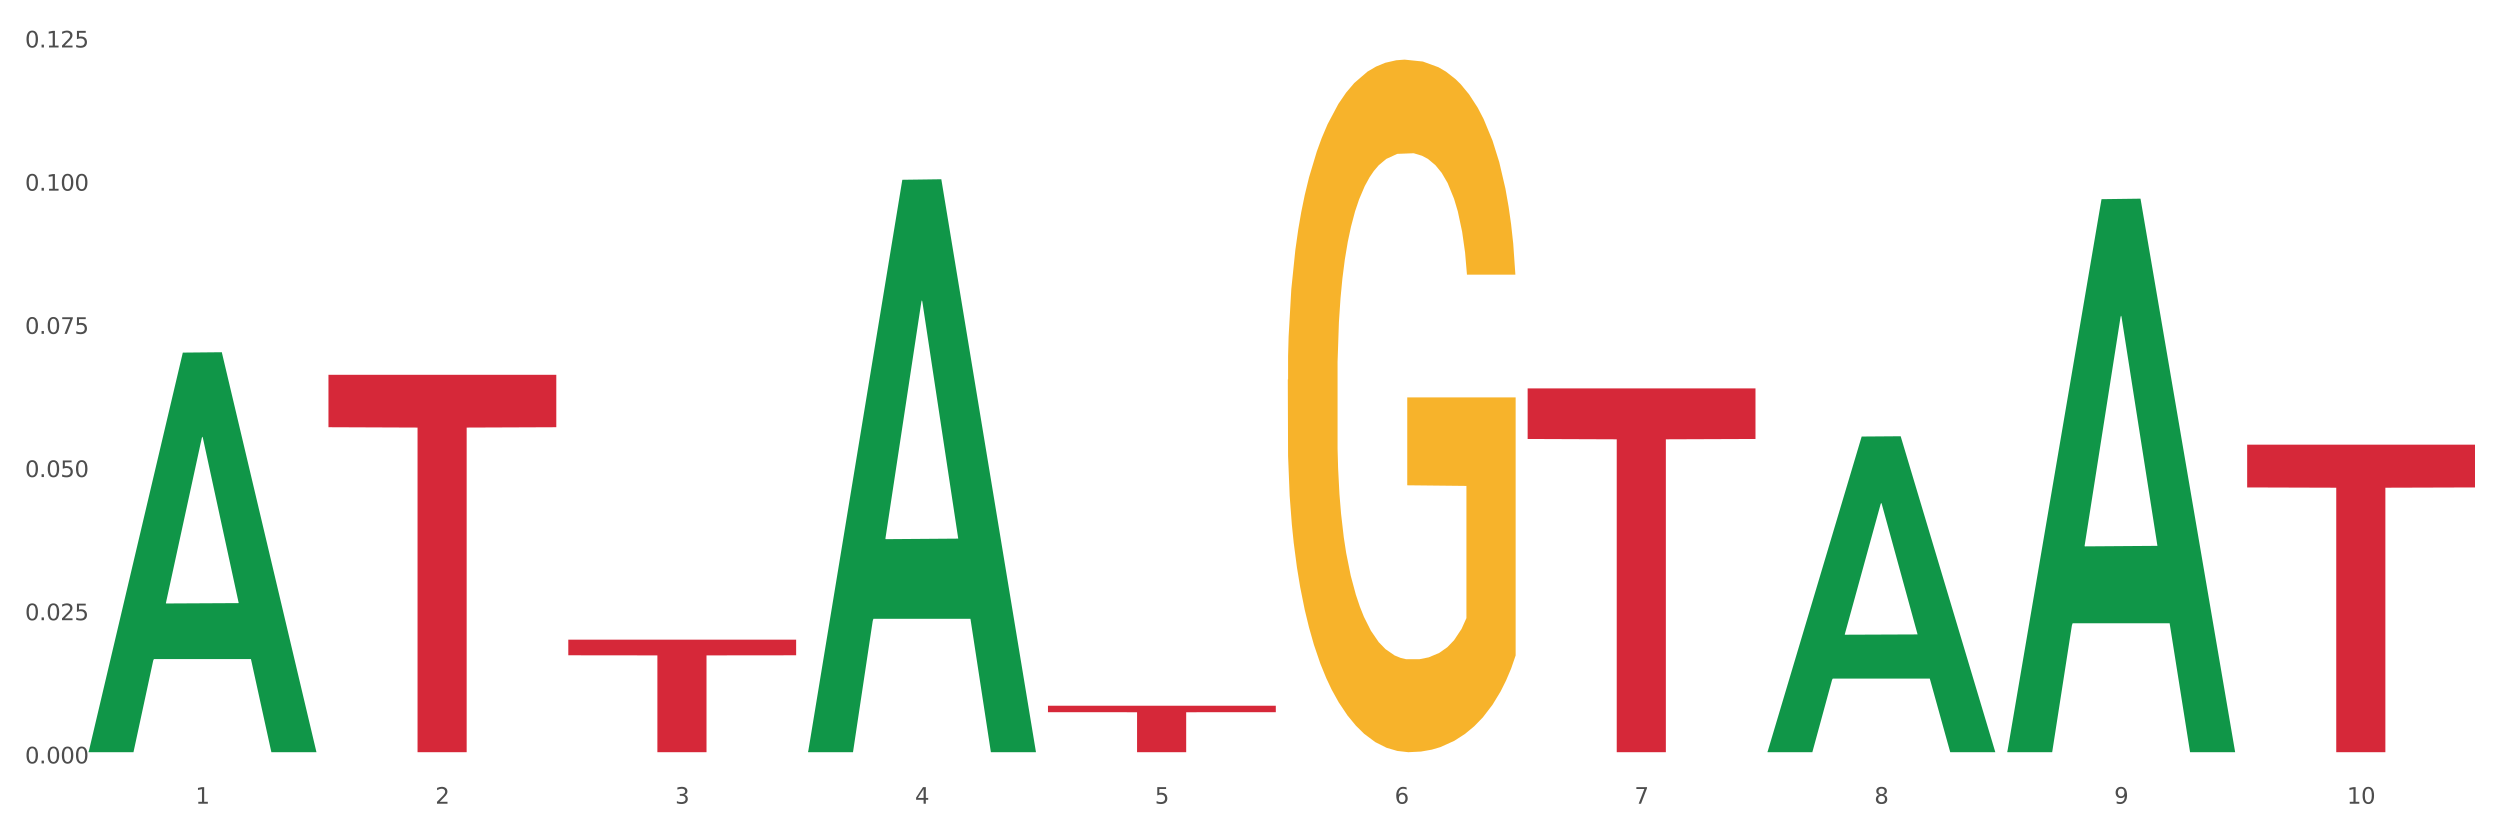
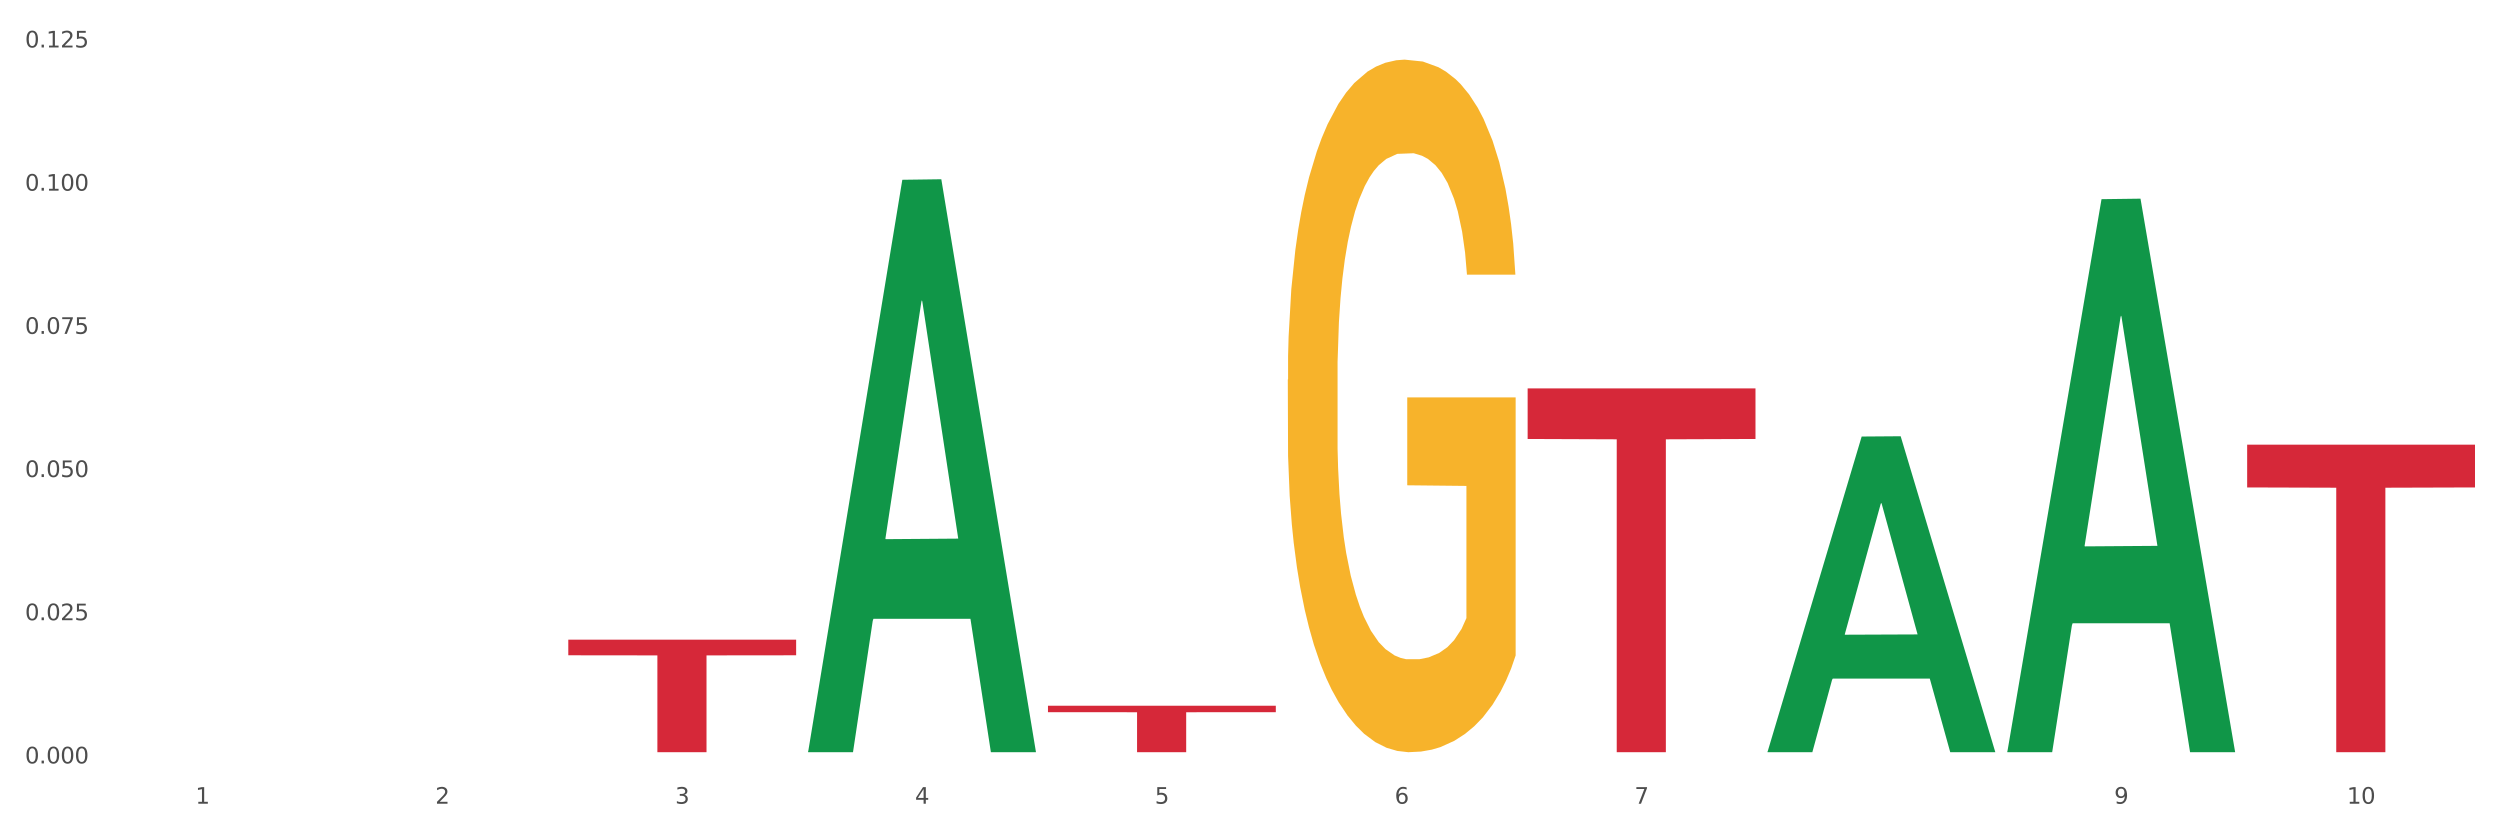
<svg xmlns="http://www.w3.org/2000/svg" xmlns:xlink="http://www.w3.org/1999/xlink" width="1080pt" height="360pt" viewBox="0 0 1080 360" version="1.1">
  <rect x="0" y="0" width="1080" height="360" fill="#333333" stroke="none" />
  <defs>
    <style type="text/css">*{stroke-linejoin: round; stroke-linecap: butt}</style>
  </defs>
  <g id="figure_1">
    <g id="patch_1">
      <path d="M 0 360  L 1080 360  L 1080 0  L 0 0  z " style="fill: #ffffff; stroke: #ffffff; stroke-linejoin: miter" />
    </g>
    <g id="axes_1">
      <g id="matplotlib.axis_1">
        <g id="xtick_1">
          <g id="text_1">
            <g style="fill: #4d4d4d" transform="translate(84.444 347.204) scale(0.096 -0.096)">
              <defs>
                <path id="DejaVuSans-31" d="M 794 531  L 1825 531  L 1825 4091  L 703 3866  L 703 4441  L 1819 4666  L 2450 4666  L 2450 531  L 3481 531  L 3481 0  L 794 0  L 794 531  z " transform="scale(0.016)" />
              </defs>
              <use xlink:href="#DejaVuSans-31" />
            </g>
          </g>
        </g>
        <g id="xtick_2">
          <g id="text_2">
            <g style="fill: #4d4d4d" transform="translate(188.053 347.204) scale(0.096 -0.096)">
              <defs>
                <path id="DejaVuSans-32" d="M 1228 531  L 3431 531  L 3431 0  L 469 0  L 469 531  Q 828 903 1448 1529  Q 2069 2156 2228 2338  Q 2531 2678 2651 2914  Q 2772 3150 2772 3378  Q 2772 3750 2511 3984  Q 2250 4219 1831 4219  Q 1534 4219 1204 4116  Q 875 4013 500 3803  L 500 4441  Q 881 4594 1212 4672  Q 1544 4750 1819 4750  Q 2544 4750 2975 4387  Q 3406 4025 3406 3419  Q 3406 3131 3298 2873  Q 3191 2616 2906 2266  Q 2828 2175 2409 1742  Q 1991 1309 1228 531  z " transform="scale(0.016)" />
              </defs>
              <use xlink:href="#DejaVuSans-32" />
            </g>
          </g>
        </g>
        <g id="xtick_3">
          <g id="text_3">
            <g style="fill: #4d4d4d" transform="translate(291.663 347.204) scale(0.096 -0.096)">
              <defs>
                <path id="DejaVuSans-33" d="M 2597 2516  Q 3050 2419 3304 2112  Q 3559 1806 3559 1356  Q 3559 666 3084 287  Q 2609 -91 1734 -91  Q 1441 -91 1130 -33  Q 819 25 488 141  L 488 750  Q 750 597 1062 519  Q 1375 441 1716 441  Q 2309 441 2620 675  Q 2931 909 2931 1356  Q 2931 1769 2642 2001  Q 2353 2234 1838 2234  L 1294 2234  L 1294 2753  L 1863 2753  Q 2328 2753 2575 2939  Q 2822 3125 2822 3475  Q 2822 3834 2567 4026  Q 2313 4219 1838 4219  Q 1578 4219 1281 4162  Q 984 4106 628 3988  L 628 4550  Q 988 4650 1302 4700  Q 1616 4750 1894 4750  Q 2613 4750 3031 4423  Q 3450 4097 3450 3541  Q 3450 3153 3228 2886  Q 3006 2619 2597 2516  z " transform="scale(0.016)" />
              </defs>
              <use xlink:href="#DejaVuSans-33" />
            </g>
          </g>
        </g>
        <g id="xtick_4">
          <g id="text_4">
            <g style="fill: #4d4d4d" transform="translate(395.273 347.204) scale(0.096 -0.096)">
              <defs>
                <path id="DejaVuSans-34" d="M 2419 4116  L 825 1625  L 2419 1625  L 2419 4116  z M 2253 4666  L 3047 4666  L 3047 1625  L 3713 1625  L 3713 1100  L 3047 1100  L 3047 0  L 2419 0  L 2419 1100  L 313 1100  L 313 1709  L 2253 4666  z " transform="scale(0.016)" />
              </defs>
              <use xlink:href="#DejaVuSans-34" />
            </g>
          </g>
        </g>
        <g id="xtick_5">
          <g id="text_5">
            <g style="fill: #4d4d4d" transform="translate(498.883 347.204) scale(0.096 -0.096)">
              <defs>
                <path id="DejaVuSans-35" d="M 691 4666  L 3169 4666  L 3169 4134  L 1269 4134  L 1269 2991  Q 1406 3038 1543 3061  Q 1681 3084 1819 3084  Q 2600 3084 3056 2656  Q 3513 2228 3513 1497  Q 3513 744 3044 326  Q 2575 -91 1722 -91  Q 1428 -91 1123 -41  Q 819 9 494 109  L 494 744  Q 775 591 1075 516  Q 1375 441 1709 441  Q 2250 441 2565 725  Q 2881 1009 2881 1497  Q 2881 1984 2565 2268  Q 2250 2553 1709 2553  Q 1456 2553 1204 2497  Q 953 2441 691 2322  L 691 4666  z " transform="scale(0.016)" />
              </defs>
              <use xlink:href="#DejaVuSans-35" />
            </g>
          </g>
        </g>
        <g id="xtick_6">
          <g id="text_6">
            <g style="fill: #4d4d4d" transform="translate(602.492 347.204) scale(0.096 -0.096)">
              <defs>
                <path id="DejaVuSans-36" d="M 2113 2584  Q 1688 2584 1439 2293  Q 1191 2003 1191 1497  Q 1191 994 1439 701  Q 1688 409 2113 409  Q 2538 409 2786 701  Q 3034 994 3034 1497  Q 3034 2003 2786 2293  Q 2538 2584 2113 2584  z M 3366 4563  L 3366 3988  Q 3128 4100 2886 4159  Q 2644 4219 2406 4219  Q 1781 4219 1451 3797  Q 1122 3375 1075 2522  Q 1259 2794 1537 2939  Q 1816 3084 2150 3084  Q 2853 3084 3261 2657  Q 3669 2231 3669 1497  Q 3669 778 3244 343  Q 2819 -91 2113 -91  Q 1303 -91 875 529  Q 447 1150 447 2328  Q 447 3434 972 4092  Q 1497 4750 2381 4750  Q 2619 4750 2861 4703  Q 3103 4656 3366 4563  z " transform="scale(0.016)" />
              </defs>
              <use xlink:href="#DejaVuSans-36" />
            </g>
          </g>
        </g>
        <g id="xtick_7">
          <g id="text_7">
            <g style="fill: #4d4d4d" transform="translate(706.102 347.204) scale(0.096 -0.096)">
              <defs>
                <path id="DejaVuSans-37" d="M 525 4666  L 3525 4666  L 3525 4397  L 1831 0  L 1172 0  L 2766 4134  L 525 4134  L 525 4666  z " transform="scale(0.016)" />
              </defs>
              <use xlink:href="#DejaVuSans-37" />
            </g>
          </g>
        </g>
        <g id="xtick_8">
          <g id="text_8">
            <g style="fill: #4d4d4d" transform="translate(809.712 347.204) scale(0.096 -0.096)">
              <defs>
-                 <path id="DejaVuSans-38" d="M 2034 2216  Q 1584 2216 1326 1975  Q 1069 1734 1069 1313  Q 1069 891 1326 650  Q 1584 409 2034 409  Q 2484 409 2743 651  Q 3003 894 3003 1313  Q 3003 1734 2745 1975  Q 2488 2216 2034 2216  z M 1403 2484  Q 997 2584 770 2862  Q 544 3141 544 3541  Q 544 4100 942 4425  Q 1341 4750 2034 4750  Q 2731 4750 3128 4425  Q 3525 4100 3525 3541  Q 3525 3141 3298 2862  Q 3072 2584 2669 2484  Q 3125 2378 3379 2068  Q 3634 1759 3634 1313  Q 3634 634 3220 271  Q 2806 -91 2034 -91  Q 1263 -91 848 271  Q 434 634 434 1313  Q 434 1759 690 2068  Q 947 2378 1403 2484  z M 1172 3481  Q 1172 3119 1398 2916  Q 1625 2713 2034 2713  Q 2441 2713 2670 2916  Q 2900 3119 2900 3481  Q 2900 3844 2670 4047  Q 2441 4250 2034 4250  Q 1625 4250 1398 4047  Q 1172 3844 1172 3481  z " transform="scale(0.016)" />
-               </defs>
+                 </defs>
              <use xlink:href="#DejaVuSans-38" />
            </g>
          </g>
        </g>
        <g id="xtick_9">
          <g id="text_9">
            <g style="fill: #4d4d4d" transform="translate(913.322 347.204) scale(0.096 -0.096)">
              <defs>
                <path id="DejaVuSans-39" d="M 703 97  L 703 672  Q 941 559 1184 500  Q 1428 441 1663 441  Q 2288 441 2617 861  Q 2947 1281 2994 2138  Q 2813 1869 2534 1725  Q 2256 1581 1919 1581  Q 1219 1581 811 2004  Q 403 2428 403 3163  Q 403 3881 828 4315  Q 1253 4750 1959 4750  Q 2769 4750 3195 4129  Q 3622 3509 3622 2328  Q 3622 1225 3098 567  Q 2575 -91 1691 -91  Q 1453 -91 1209 -44  Q 966 3 703 97  z M 1959 2075  Q 2384 2075 2632 2365  Q 2881 2656 2881 3163  Q 2881 3666 2632 3958  Q 2384 4250 1959 4250  Q 1534 4250 1286 3958  Q 1038 3666 1038 3163  Q 1038 2656 1286 2365  Q 1534 2075 1959 2075  z " transform="scale(0.016)" />
              </defs>
              <use xlink:href="#DejaVuSans-39" />
            </g>
          </g>
        </g>
        <g id="xtick_10">
          <g id="text_10">
            <g style="fill: #4d4d4d" transform="translate(1013.877 347.204) scale(0.096 -0.096)">
              <defs>
                <path id="DejaVuSans-30" d="M 2034 4250  Q 1547 4250 1301 3770  Q 1056 3291 1056 2328  Q 1056 1369 1301 889  Q 1547 409 2034 409  Q 2525 409 2770 889  Q 3016 1369 3016 2328  Q 3016 3291 2770 3770  Q 2525 4250 2034 4250  z M 2034 4750  Q 2819 4750 3233 4129  Q 3647 3509 3647 2328  Q 3647 1150 3233 529  Q 2819 -91 2034 -91  Q 1250 -91 836 529  Q 422 1150 422 2328  Q 422 3509 836 4129  Q 1250 4750 2034 4750  z " transform="scale(0.016)" />
              </defs>
              <use xlink:href="#DejaVuSans-31" />
              <use xlink:href="#DejaVuSans-30" transform="translate(63.623 0)" />
            </g>
          </g>
        </g>
        <g id="xtick_11" />
        <g id="xtick_12" />
        <g id="xtick_13" />
        <g id="xtick_14" />
        <g id="xtick_15" />
        <g id="xtick_16" />
        <g id="xtick_17" />
        <g id="xtick_18" />
        <g id="xtick_19" />
      </g>
      <g id="matplotlib.axis_2">
        <g id="ytick_1">
          <g id="text_11">
            <g style="fill: #4d4d4d" transform="translate(10.8 329.798) scale(0.096 -0.096)">
              <defs>
                <path id="DejaVuSans-2e" d="M 684 794  L 1344 794  L 1344 0  L 684 0  L 684 794  z " transform="scale(0.016)" />
              </defs>
              <use xlink:href="#DejaVuSans-30" />
              <use xlink:href="#DejaVuSans-2e" transform="translate(63.623 0)" />
              <use xlink:href="#DejaVuSans-30" transform="translate(95.41 0)" />
              <use xlink:href="#DejaVuSans-30" transform="translate(159.033 0)" />
              <use xlink:href="#DejaVuSans-30" transform="translate(222.656 0)" />
            </g>
          </g>
        </g>
        <g id="ytick_2">
          <g id="text_12">
            <g style="fill: #4d4d4d" transform="translate(10.8 267.94) scale(0.096 -0.096)">
              <use xlink:href="#DejaVuSans-30" />
              <use xlink:href="#DejaVuSans-2e" transform="translate(63.623 0)" />
              <use xlink:href="#DejaVuSans-30" transform="translate(95.41 0)" />
              <use xlink:href="#DejaVuSans-32" transform="translate(159.033 0)" />
              <use xlink:href="#DejaVuSans-35" transform="translate(222.656 0)" />
            </g>
          </g>
        </g>
        <g id="ytick_3">
          <g id="text_13">
            <g style="fill: #4d4d4d" transform="translate(10.8 206.083) scale(0.096 -0.096)">
              <use xlink:href="#DejaVuSans-30" />
              <use xlink:href="#DejaVuSans-2e" transform="translate(63.623 0)" />
              <use xlink:href="#DejaVuSans-30" transform="translate(95.41 0)" />
              <use xlink:href="#DejaVuSans-35" transform="translate(159.033 0)" />
              <use xlink:href="#DejaVuSans-30" transform="translate(222.656 0)" />
            </g>
          </g>
        </g>
        <g id="ytick_4">
          <g id="text_14">
            <g style="fill: #4d4d4d" transform="translate(10.8 144.225) scale(0.096 -0.096)">
              <use xlink:href="#DejaVuSans-30" />
              <use xlink:href="#DejaVuSans-2e" transform="translate(63.623 0)" />
              <use xlink:href="#DejaVuSans-30" transform="translate(95.41 0)" />
              <use xlink:href="#DejaVuSans-37" transform="translate(159.033 0)" />
              <use xlink:href="#DejaVuSans-35" transform="translate(222.656 0)" />
            </g>
          </g>
        </g>
        <g id="ytick_5">
          <g id="text_15">
            <g style="fill: #4d4d4d" transform="translate(10.8 82.367) scale(0.096 -0.096)">
              <use xlink:href="#DejaVuSans-30" />
              <use xlink:href="#DejaVuSans-2e" transform="translate(63.623 0)" />
              <use xlink:href="#DejaVuSans-31" transform="translate(95.41 0)" />
              <use xlink:href="#DejaVuSans-30" transform="translate(159.033 0)" />
              <use xlink:href="#DejaVuSans-30" transform="translate(222.656 0)" />
            </g>
          </g>
        </g>
        <g id="ytick_6">
          <g id="text_16">
            <g style="fill: #4d4d4d" transform="translate(10.8 20.509) scale(0.096 -0.096)">
              <use xlink:href="#DejaVuSans-30" />
              <use xlink:href="#DejaVuSans-2e" transform="translate(63.623 0)" />
              <use xlink:href="#DejaVuSans-31" transform="translate(95.41 0)" />
              <use xlink:href="#DejaVuSans-32" transform="translate(159.033 0)" />
              <use xlink:href="#DejaVuSans-35" transform="translate(222.656 0)" />
            </g>
          </g>
        </g>
        <g id="ytick_7" />
        <g id="ytick_8" />
        <g id="ytick_9" />
        <g id="ytick_10" />
        <g id="ytick_11" />
      </g>
      <g id="PolyCollection_1">
-         <path d="M 38.283 324.622  L 38.384 324.46  L 78.974 152.324  L 95.818 152.162  L 136.712 324.947  L 117.229 324.947  L 108.401 284.711  L 66.493 284.711  L 66.188 285.36  L 57.664 324.947  L 38.283 324.947  L 38.283 324.622  L 71.769 260.7  L 103.125 260.538  L 87.599 188.99  L 87.396 188.666  L 87.193 189.153  L 71.668 260.538  L 71.769 260.7  L 38.283 324.622  z " clip-path="url(#pb16806b618)" style="fill: #109648" />
        <path d="M 659.941 167.796  L 758.371 167.796  L 758.371 189.635  L 719.652 189.783  L 719.652 324.95  L 698.427 324.95  L 698.427 189.783  L 659.941 189.635  L 659.941 167.944  L 659.941 167.796  z " clip-path="url(#pb16806b618)" style="fill: #d62839" />
        <path d="M 556.332 164.015  L 556.448 163.742  L 556.448 153.906  L 556.68 145.435  L 557.842 124.943  L 559.586 108.003  L 560.864 98.986  L 562.142 91.609  L 563.653 84.231  L 565.512 76.581  L 568.882 65.378  L 570.974 59.64  L 573.531 53.629  L 578.179 44.886  L 581.549 39.968  L 585.035 35.869  L 590.73 30.951  L 594.448 28.765  L 598.4 27.126  L 603.164 26.033  L 606.767 25.759  L 614.669 26.579  L 621.409 29.038  L 624.663 30.951  L 628.846 34.23  L 631.054 36.416  L 634.657 40.787  L 638.375 46.525  L 640.932 51.443  L 644.767 60.733  L 647.672 70.023  L 650.345 81.499  L 651.74 89.423  L 652.785 96.8  L 653.715 105.27  L 654.645 118.659  L 633.727 118.659  L 632.914 109.096  L 631.635 100.079  L 629.776 91.335  L 628.149 85.871  L 625.36 79.04  L 622.803 74.668  L 620.131 71.389  L 616.877 68.657  L 614.32 67.291  L 610.718 66.198  L 603.629 66.471  L 598.864 68.657  L 595.61 71.389  L 593.519 73.848  L 591.659 76.581  L 589.568 80.406  L 587.127 86.144  L 585.384 91.335  L 583.641 97.893  L 582.246 104.451  L 580.968 112.101  L 579.922 120.298  L 579.109 128.768  L 578.412 139.151  L 577.83 156.365  L 577.83 193.798  L 578.063 202.268  L 578.644 213.47  L 579.341 221.941  L 580.503 232.05  L 581.549 238.881  L 583.525 248.718  L 585.733 256.915  L 587.476 262.106  L 589.219 266.478  L 592.24 272.489  L 595.61 277.407  L 598.516 280.413  L 602.467 283.145  L 605.14 284.238  L 607.464 284.784  L 613.158 284.784  L 617.225 283.965  L 621.758 282.052  L 625.244 279.593  L 628.149 276.587  L 631.403 271.669  L 633.495 267.024  L 633.495 209.918  L 607.929 209.645  L 607.929 171.666  L 654.761 171.666  L 654.761 283.145  L 652.785 288.883  L 650.577 294.074  L 648.253 298.719  L 644.767 304.457  L 640.583 309.922  L 636.865 313.747  L 632.914 317.026  L 628.265 320.031  L 622.222 322.764  L 618.504 323.857  L 613.855 324.676  L 608.394 324.95  L 603.629 324.403  L 598.981 323.037  L 594.1 320.578  L 589.335 317.026  L 585.733 313.474  L 582.13 309.102  L 578.295 303.364  L 575.274 297.899  L 572.95 292.981  L 570.393 286.697  L 567.604 278.5  L 565.512 271.123  L 563.653 263.472  L 561.677 253.636  L 560.283 245.166  L 558.888 234.509  L 558.075 226.586  L 557.145 214.29  L 556.448 197.077  L 556.332 164.015  z " clip-path="url(#pb16806b618)" style="fill: #f7b32b" />
        <path d="M 970.771 192.11  L 1069.2 192.11  L 1069.2 210.571  L 1030.481 210.695  L 1030.481 324.95  L 1009.256 324.95  L 1009.256 210.695  L 970.771 210.571  L 970.771 192.235  L 970.771 192.11  z " clip-path="url(#pb16806b618)" style="fill: #d62839" />
        <path d="M 452.722 304.879  L 551.151 304.879  L 551.151 307.668  L 512.433 307.687  L 512.433 324.95  L 491.207 324.95  L 491.207 307.687  L 452.722 307.668  L 452.722 304.897  L 452.722 304.879  z " clip-path="url(#pb16806b618)" style="fill: #d62839" />
-         <path d="M 141.893 161.9  L 240.322 161.9  L 240.322 184.559  L 201.603 184.712  L 201.603 324.95  L 180.378 324.95  L 180.378 184.712  L 141.893 184.559  L 141.893 162.054  L 141.893 161.9  z " clip-path="url(#pb16806b618)" style="fill: #d62839" />
        <path d="M 245.502 276.325  L 343.932 276.325  L 343.932 283.083  L 305.213 283.128  L 305.213 324.95  L 283.988 324.95  L 283.988 283.128  L 245.502 283.083  L 245.502 276.371  L 245.502 276.325  z " clip-path="url(#pb16806b618)" style="fill: #d62839" />
        <path d="M 349.112 324.485  L 349.214 324.252  L 389.803 77.665  L 406.648 77.433  L 447.542 324.95  L 428.059 324.95  L 419.23 267.312  L 377.322 267.312  L 377.017 268.241  L 368.494 324.95  L 349.112 324.95  L 349.112 324.485  L 382.598 232.915  L 413.954 232.683  L 398.428 130.19  L 398.225 129.725  L 398.022 130.422  L 382.497 232.683  L 382.598 232.915  L 349.112 324.485  z " clip-path="url(#pb16806b618)" style="fill: #109648" />
        <path d="M 763.551 324.693  L 763.653 324.565  L 804.242 188.584  L 821.087 188.456  L 861.981 324.95  L 842.498 324.95  L 833.669 293.165  L 791.761 293.165  L 791.456 293.678  L 782.933 324.95  L 763.551 324.95  L 763.551 324.693  L 797.037 274.197  L 828.393 274.069  L 812.867 217.549  L 812.664 217.292  L 812.461 217.677  L 796.936 274.069  L 797.037 274.197  L 763.551 324.693  z " clip-path="url(#pb16806b618)" style="fill: #109648" />
        <path d="M 867.161 324.5  L 867.262 324.276  L 907.852 86.044  L 924.696 85.82  L 965.59 324.95  L 946.107 324.95  L 937.279 269.265  L 895.371 269.265  L 895.066 270.163  L 886.542 324.95  L 867.161 324.95  L 867.161 324.5  L 900.647 236.034  L 932.003 235.809  L 916.477 136.789  L 916.274 136.34  L 916.071 137.014  L 900.546 235.809  L 900.647 236.034  L 867.161 324.5  z " clip-path="url(#pb16806b618)" style="fill: #109648" />
      </g>
    </g>
  </g>
  <defs>
    <clipPath id="pb16806b618">
      <rect x="38.283" y="10.8" width="1030.917" height="329.109" />
    </clipPath>
  </defs>
</svg>